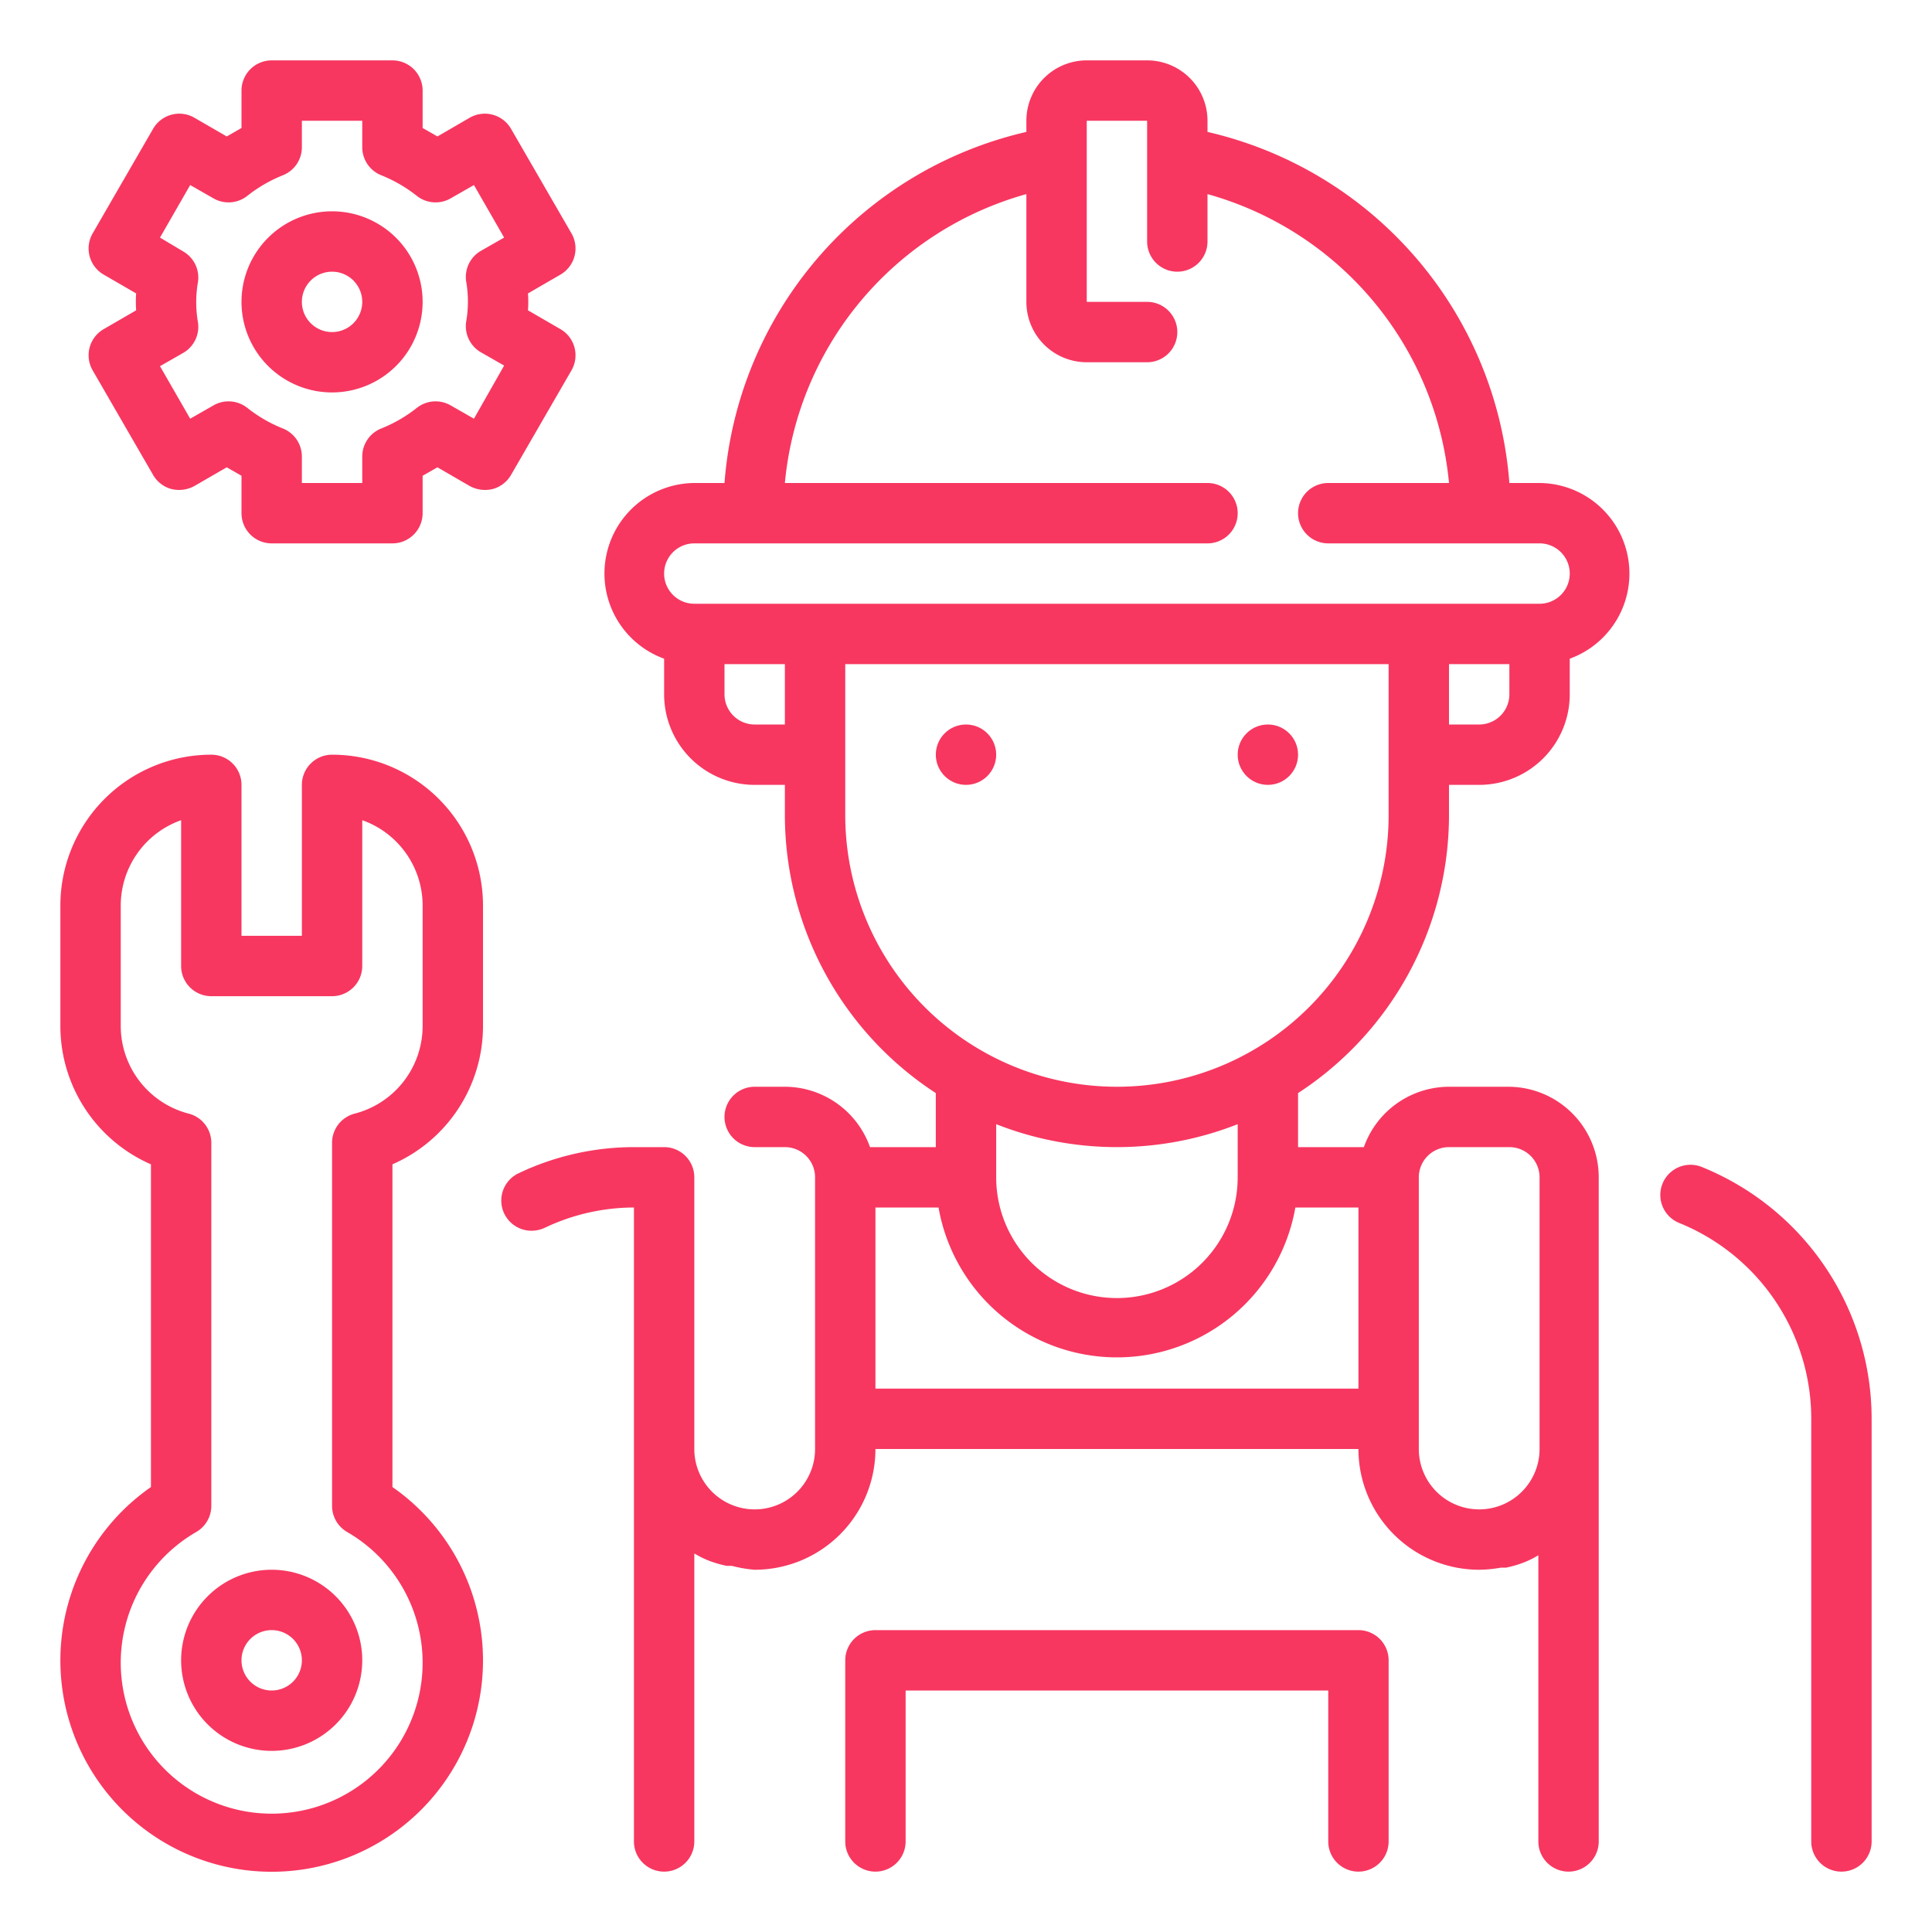
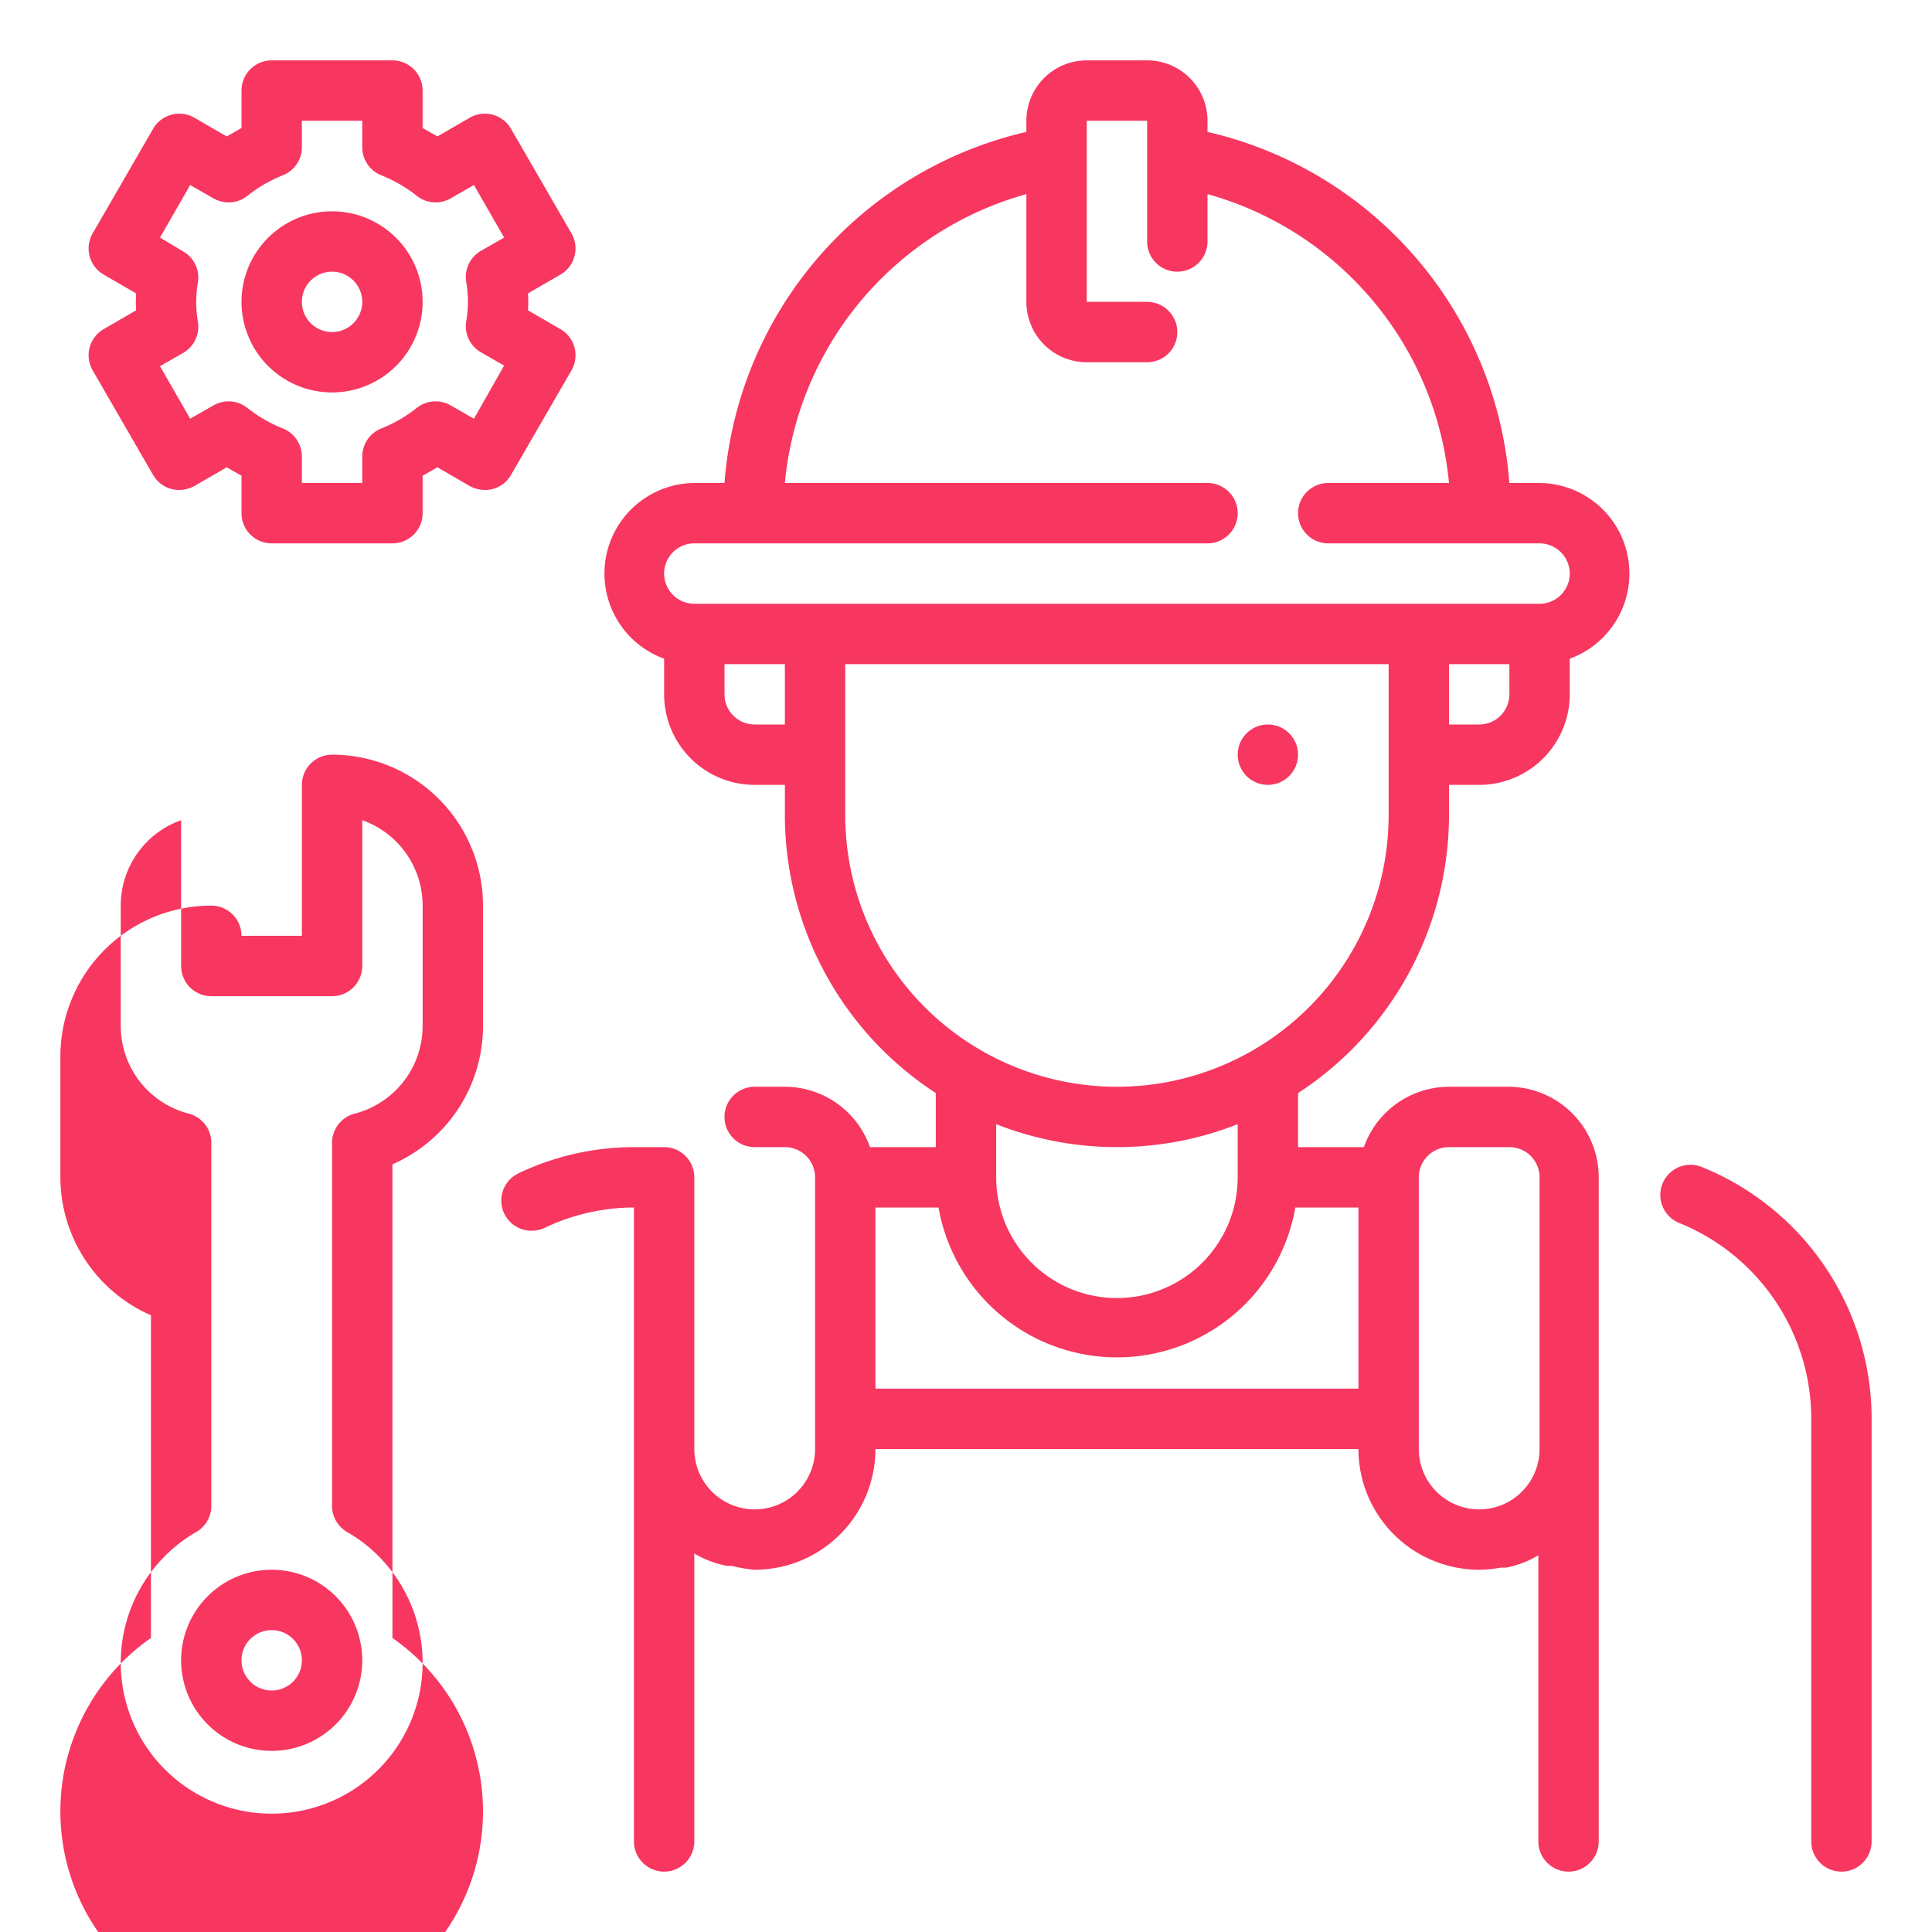
<svg xmlns="http://www.w3.org/2000/svg" viewBox="0 0 64 64" id="Repairman">
-   <path fill="#f73760" d="M45 54H29a1 1 0 0 0-1 1v6a1 1 0 0 0 2 0v-5h14v5a1 1 0 0 0 2 0v-6a1 1 0 0 0-1-1Z" class="color231f20 svgShape" />
  <circle cx="42" cy="25" r="1" fill="#f73760" class="color231f20 svgShape" />
-   <circle cx="32" cy="25" r="1" fill="#f73760" class="color231f20 svgShape" />
  <path fill="#f73760" d="M56.38 38.66a1 1 0 1 0-.76 1.85A7 7 0 0 1 60 47v14a1 1 0 0 0 2 0V47a9 9 0 0 0-5.62-8.34zM51 16h-1A12.94 12.94 0 0 0 40 4.37V4a2 2 0 0 0-2-2h-2a2 2 0 0 0-2 2v.37A12.94 12.94 0 0 0 24 16h-1a3 3 0 0 0-1 5.82V23a3 3 0 0 0 3 3h1v1a11 11 0 0 0 5 9.21V38h-2.18A3 3 0 0 0 26 36h-1a1 1 0 0 0 0 2h1a1 1 0 0 1 1 1v9a2 2 0 0 1-4 0v-9a1 1 0 0 0-1-1h-1a8.89 8.89 0 0 0-3.83.87 1 1 0 0 0 .43 1.9 1.07 1.07 0 0 0 .43-.09A6.9 6.9 0 0 1 21 40v21a1 1 0 0 0 2 0v-9.54a3.17 3.17 0 0 0 .41.21 3.6 3.6 0 0 0 .66.2h.17A4.28 4.28 0 0 0 25 52a4 4 0 0 0 4-4h16a4 4 0 0 0 4 4 4.28 4.28 0 0 0 .72-.07h.17a3.6 3.6 0 0 0 .66-.2 3.17 3.17 0 0 0 .41-.21V61a1 1 0 0 0 2 0V39a3 3 0 0 0-3-3H48a3 3 0 0 0-2.82 2H43v-1.79A11 11 0 0 0 48 27v-1h1a3 3 0 0 0 3-3v-1.18A3 3 0 0 0 51 16zm-26 8a1 1 0 0 1-1-1v-1h2v2zm23 14h2a1 1 0 0 1 1 1v9a2 2 0 0 1-4 0v-9a1 1 0 0 1 1-1zm-3 8H29v-6h2.09a6 6 0 0 0 11.82 0H45zm-4-7a4 4 0 0 1-8 0v-1.76a10.91 10.91 0 0 0 8 0zm5-12a9 9 0 0 1-18 0v-5h18zm3-3h-1v-2h2v1a1 1 0 0 1-1 1zm2-4H23a1 1 0 0 1 0-2h17a1 1 0 0 0 0-2H26a11 11 0 0 1 8-9.57V10a2 2 0 0 0 2 2h2a1 1 0 0 0 0-2h-2V4h2v4a1 1 0 0 0 2 0V6.43A11 11 0 0 1 48 16h-4a1 1 0 0 0 0 2h7a1 1 0 0 1 0 2zM6 55a3 3 0 1 0 3-3 3 3 0 0 0-3 3zm4 0a1 1 0 1 1-1-1 1 1 0 0 1 1 1z" class="color231f20 svgShape" />
-   <path fill="#f73760" d="M11 25a1 1 0 0 0-1 1v5H8v-5a1 1 0 0 0-1-1 5 5 0 0 0-5 5v4a5 5 0 0 0 3 4.57v10.69a7 7 0 1 0 8 0V38.57A5 5 0 0 0 16 34v-4a5 5 0 0 0-5-5zm3 9a3 3 0 0 1-2.25 2.89 1 1 0 0 0-.75 1v12a1 1 0 0 0 .5.86 5 5 0 1 1-5 0 1 1 0 0 0 .5-.86v-12a1 1 0 0 0-.75-1A3 3 0 0 1 4 34v-4a3 3 0 0 1 2-2.83V32a1 1 0 0 0 1 1h4a1 1 0 0 0 1-1v-4.83A3 3 0 0 1 14 30zM11 7a3 3 0 1 0 3 3 3 3 0 0 0-3-3zm0 4a1 1 0 1 1 1-1 1 1 0 0 1-1 1z" class="color231f20 svgShape" />
+   <path fill="#f73760" d="M11 25a1 1 0 0 0-1 1v5H8a1 1 0 0 0-1-1 5 5 0 0 0-5 5v4a5 5 0 0 0 3 4.57v10.69a7 7 0 1 0 8 0V38.57A5 5 0 0 0 16 34v-4a5 5 0 0 0-5-5zm3 9a3 3 0 0 1-2.25 2.89 1 1 0 0 0-.75 1v12a1 1 0 0 0 .5.86 5 5 0 1 1-5 0 1 1 0 0 0 .5-.86v-12a1 1 0 0 0-.75-1A3 3 0 0 1 4 34v-4a3 3 0 0 1 2-2.83V32a1 1 0 0 0 1 1h4a1 1 0 0 0 1-1v-4.83A3 3 0 0 1 14 30zM11 7a3 3 0 1 0 3 3 3 3 0 0 0-3-3zm0 4a1 1 0 1 1 1-1 1 1 0 0 1-1 1z" class="color231f20 svgShape" />
  <path fill="#f73760" d="m16.93 15.73 2-3.46a1 1 0 0 0-.37-1.37l-1.07-.62a3.92 3.92 0 0 0 0-.56l1.07-.62a1 1 0 0 0 .37-1.37l-2-3.46a1 1 0 0 0-.61-.47 1 1 0 0 0-.76.1l-1.07.62-.49-.28V3a1 1 0 0 0-1-1H9a1 1 0 0 0-1 1v1.24l-.49.28-1.07-.62a1 1 0 0 0-.76-.1 1 1 0 0 0-.61.47l-2 3.46a1 1 0 0 0 .37 1.37l1.07.62a3.93 3.93 0 0 0 0 .56l-1.07.62a1 1 0 0 0-.37 1.37l2 3.46a1 1 0 0 0 .61.47 1.06 1.06 0 0 0 .76-.1l1.07-.62.49.28V17a1 1 0 0 0 1 1h4a1 1 0 0 0 1-1v-1.24l.49-.28 1.07.62a1.06 1.06 0 0 0 .76.1 1 1 0 0 0 .61-.47Zm-1.23-1.86-.77-.44a1 1 0 0 0-1.12.08 4.71 4.71 0 0 1-1.17.68 1 1 0 0 0-.64.93V16h-2v-.88a1 1 0 0 0-.64-.93 4.71 4.71 0 0 1-1.17-.68 1 1 0 0 0-1.12-.08l-.77.44-1-1.74.77-.44a1 1 0 0 0 .49-1 3.88 3.88 0 0 1 0-1.36 1 1 0 0 0-.49-1l-.77-.46 1-1.74.77.44a1 1 0 0 0 1.12-.08 4.71 4.71 0 0 1 1.17-.68 1 1 0 0 0 .64-.93V4h2v.88a1 1 0 0 0 .64.93 4.71 4.71 0 0 1 1.17.68 1 1 0 0 0 1.12.08l.77-.44 1 1.74-.77.44a1 1 0 0 0-.49 1 3.88 3.88 0 0 1 0 1.36 1 1 0 0 0 .49 1l.77.44Z" class="color231f20 svgShape" />
</svg>